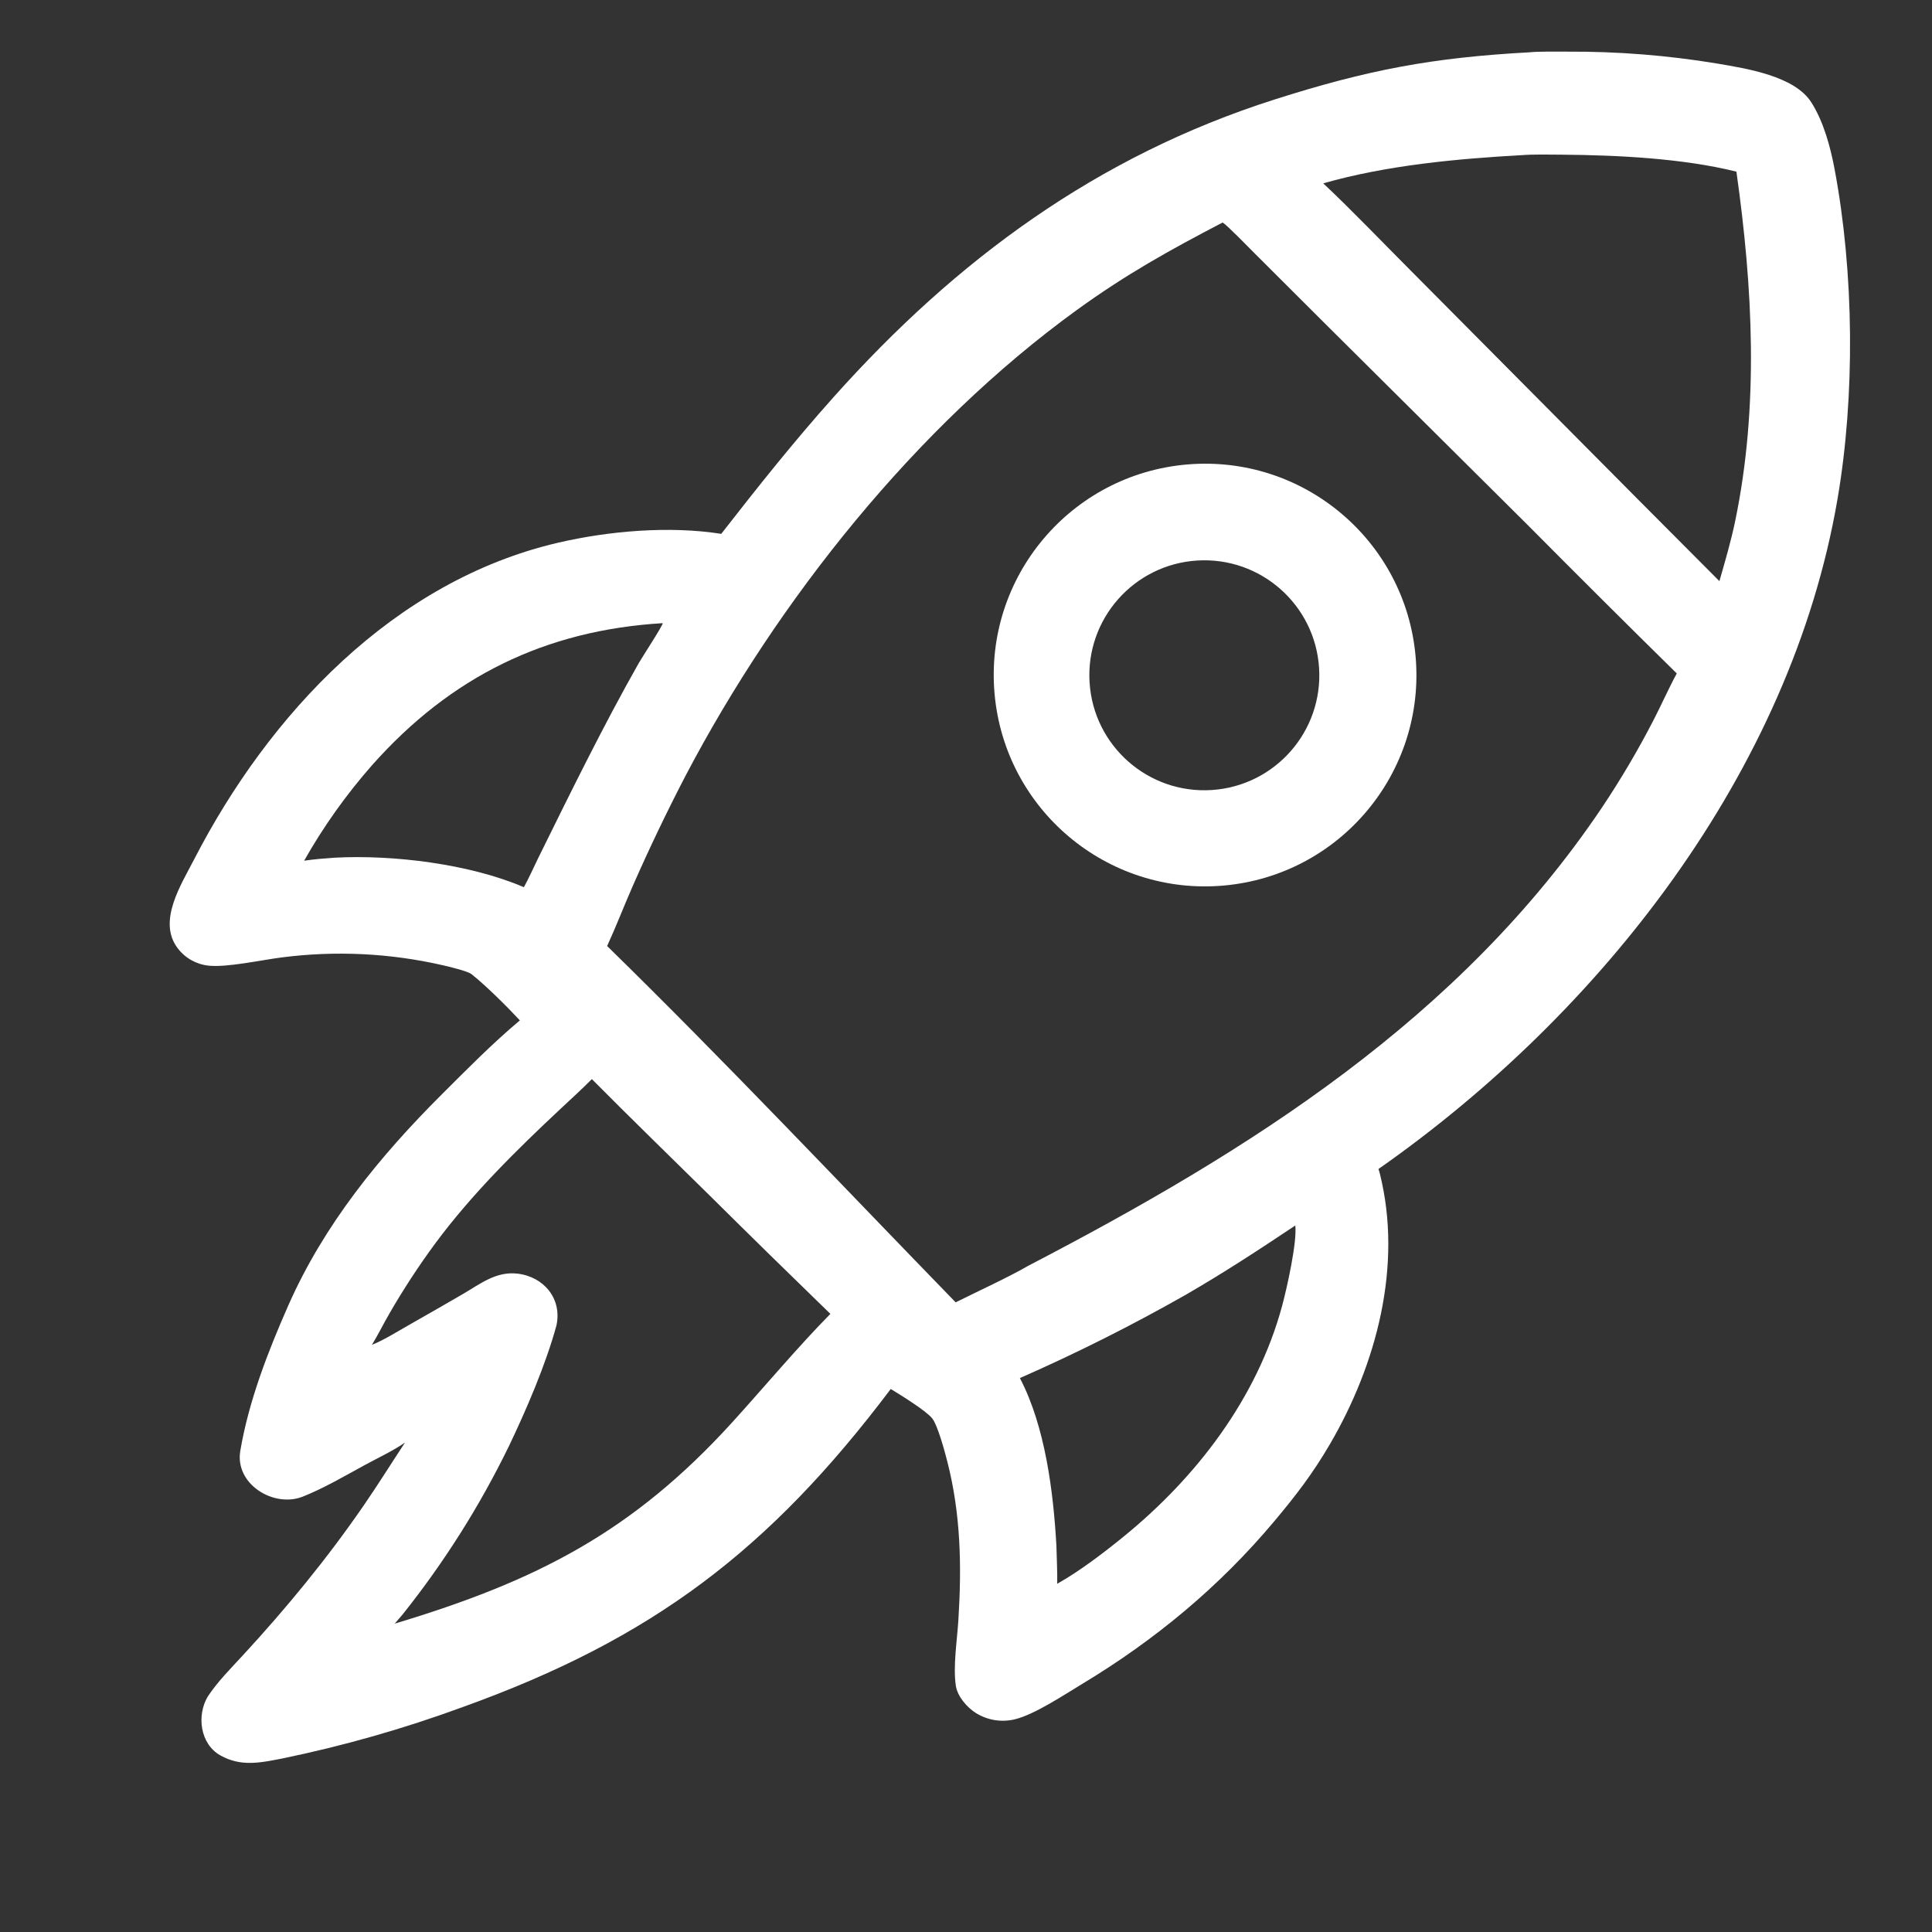
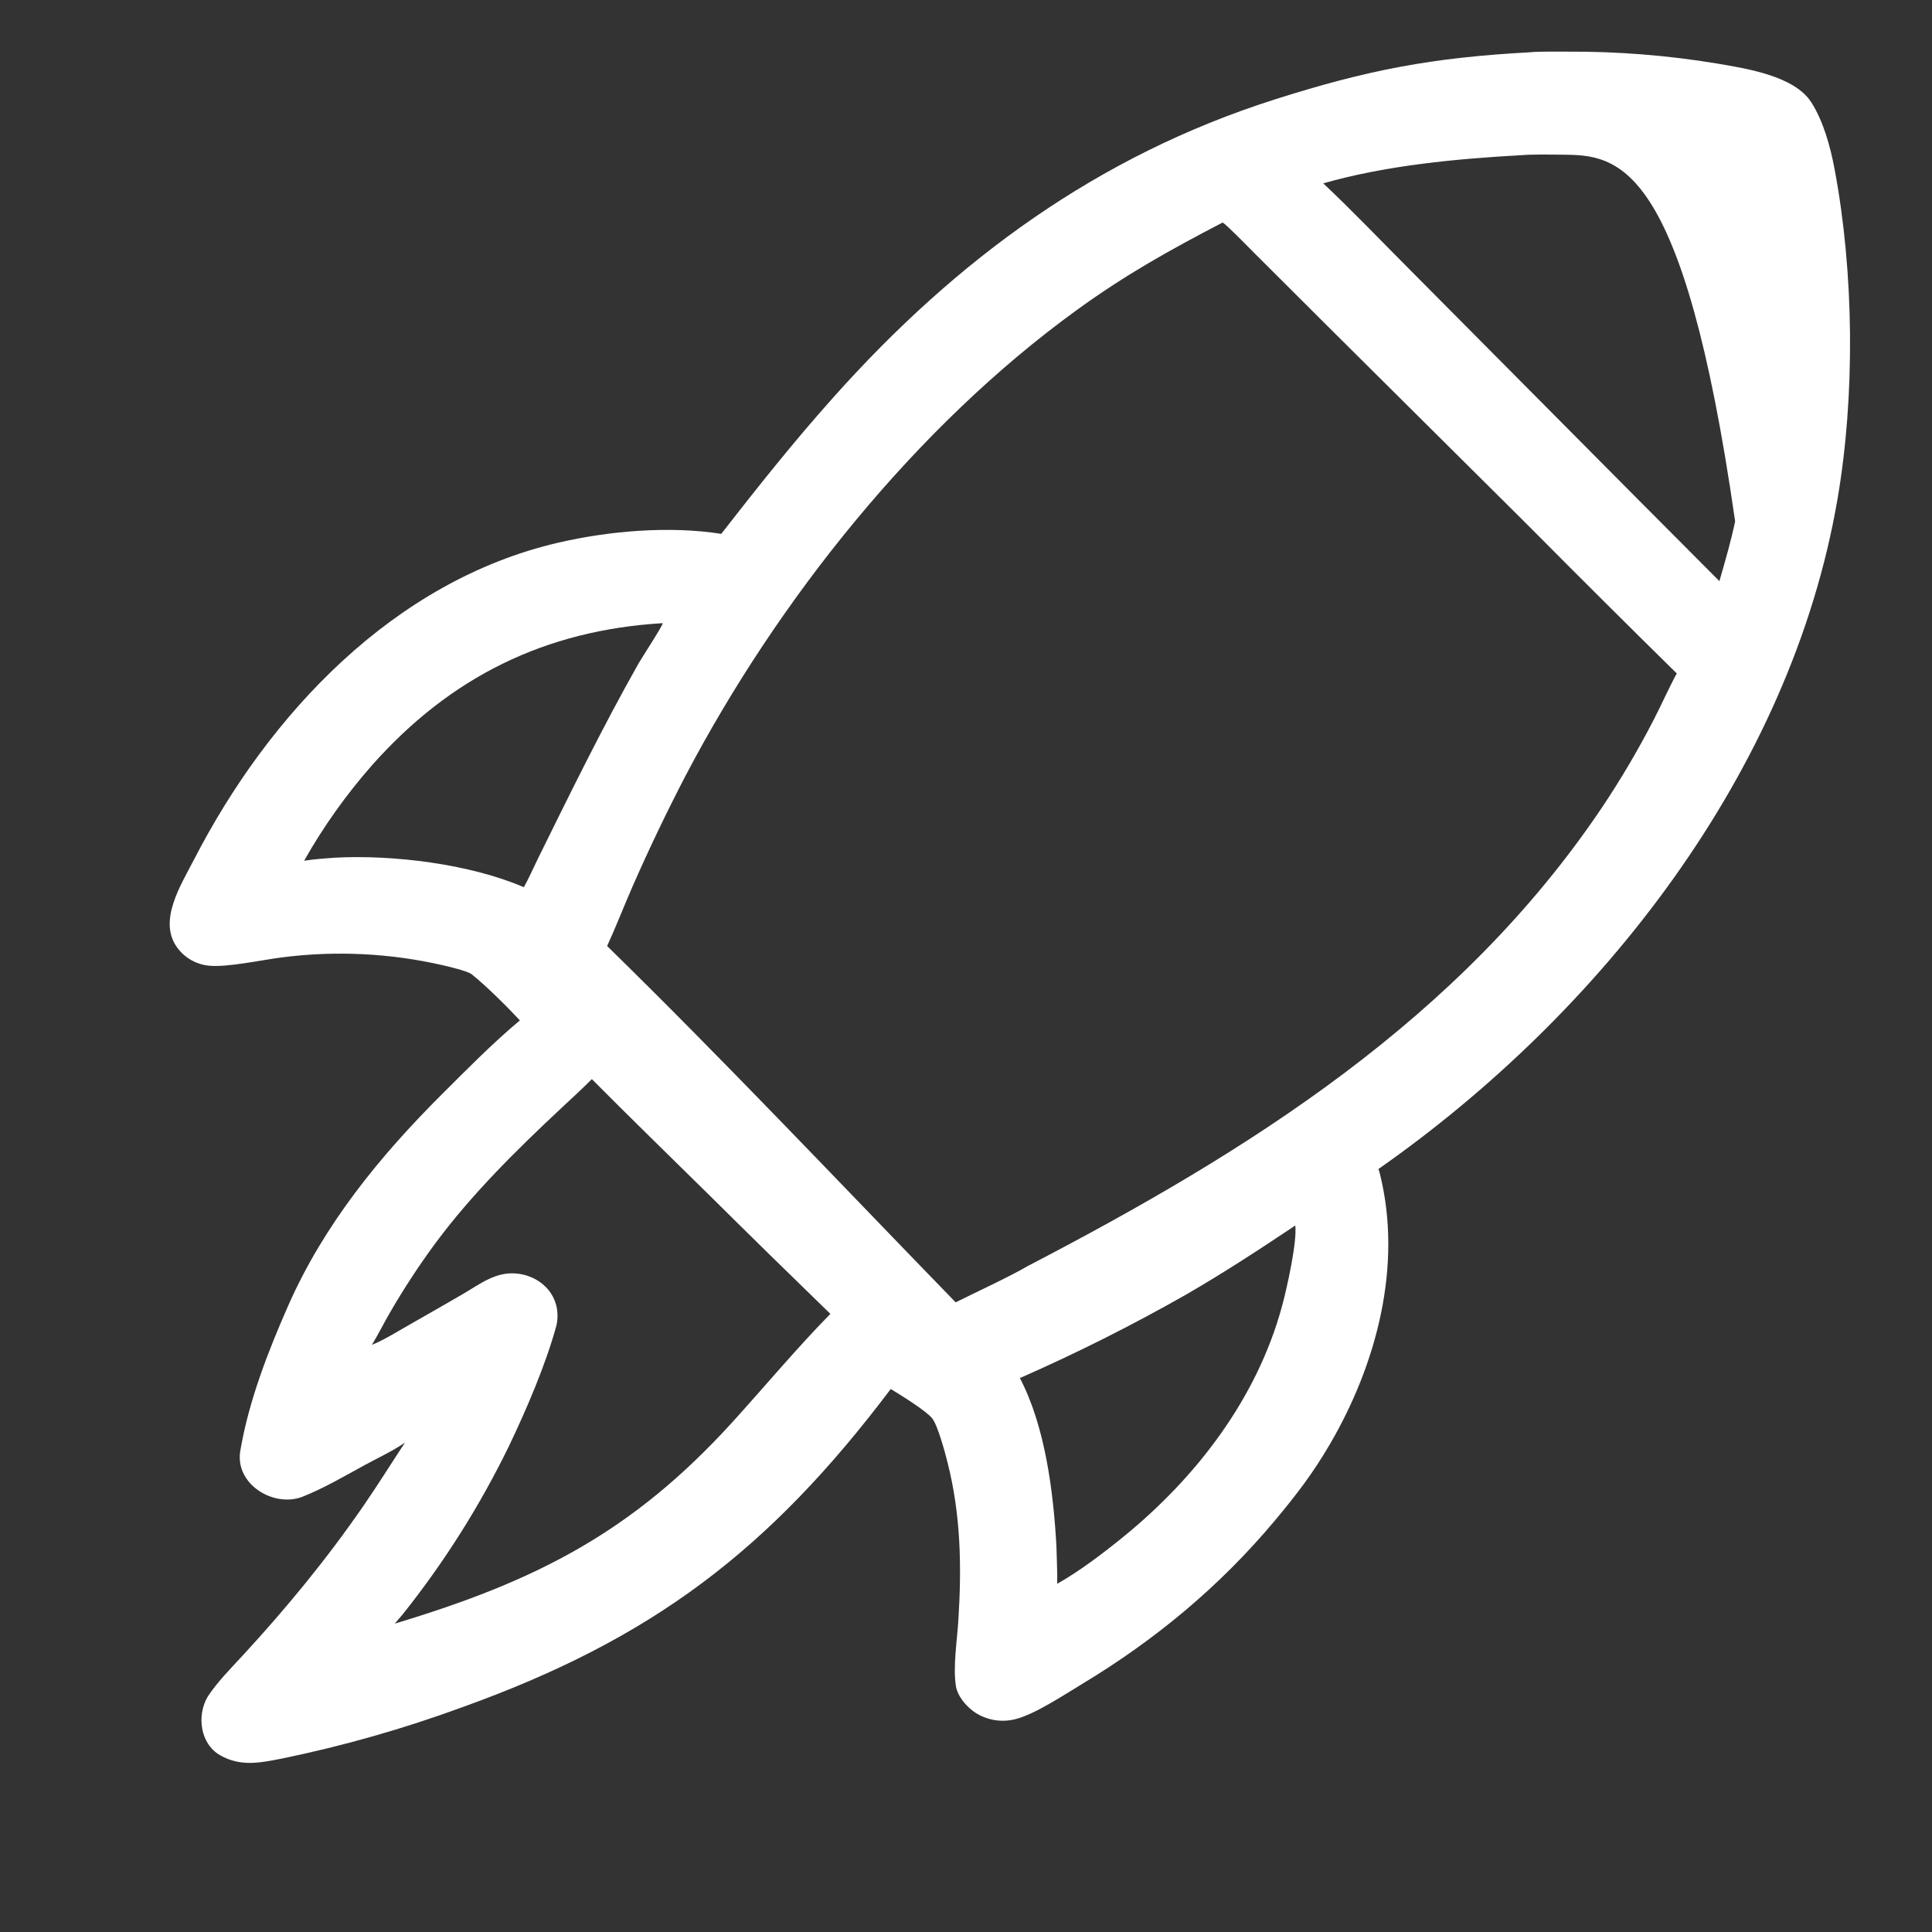
<svg xmlns="http://www.w3.org/2000/svg" width="1024" height="1024" viewBox="0 0 1024 1024">
  <rect x="0" y="0" width="1024" height="1024" fill="#333333" stroke="none" />
-   <path fill="white" d="M810.831 27.713C815.102 27.218 826.363 27.363 830.887 27.374C857.386 27.233 883.849 29.336 909.994 33.658C925.975 36.363 951.128 40.309 960.021 54.226C966.499 64.363 970.152 77.831 972.372 89.656C982.694 144.634 983.344 209.698 973.879 264.744C949.062 409.066 848.54 537.014 730.612 619.605C730.886 620.424 731.131 621.188 731.342 622.032C743.537 670.727 729.625 723.166 704.781 765.612C695.67 781.176 686.905 792.558 675.546 806.119C646.431 840.878 612.246 869.234 573.47 892.587C564.047 898.262 548.631 908.562 538.161 911.196C531.135 912.981 523.686 911.863 517.494 908.094C512.538 905.056 507.457 899.143 506.611 893.446C505.079 883.116 507.274 869.537 507.948 858.831C509.749 830.239 509.265 802.761 502.143 774.819C500.817 769.616 497.044 755.501 494.085 751.766C490.894 747.738 476.934 739.104 472.11 736.2C407.782 821.543 345.764 868.649 245.228 904.788C213.965 916.266 181.89 925.398 149.269 932.106C137.911 934.299 127.633 936.524 116.757 930.375C106.021 924.306 104.149 909.146 110.156 899.146C115.278 891.372 122.345 884.276 128.646 877.445C151.829 852.31 173.217 826.289 192.636 798.124C200.266 787.058 207.239 775.851 214.641 764.607C208.605 768.833 199.848 772.96 193.288 776.538C182.686 782.322 171.348 788.97 160.182 793.356C144.82 799.178 124.411 786.494 127.353 769.03C131.782 742.734 142.071 716.229 152.787 691.95C171.75 648.984 201.242 612.864 234.25 579.956C247.544 566.702 261.107 552.917 275.548 540.824C269.072 533.83 257.466 522.295 249.946 516.349C247.81 514.66 237.904 512.352 234.654 511.589C206.673 505.176 177.777 503.776 149.308 507.456C138.734 508.793 120.306 512.862 110.556 511.813C104.066 511.142 98.145 507.811 94.203 502.613C83.332 488.419 95.937 468.998 102.8 455.661C142.482 378.54 208.677 307.911 295.815 287.642C322.748 281.377 354.879 278.631 382.271 282.954C401.916 257.748 420.606 234.223 441.828 210.466C506.929 137.589 581.642 82.685 675.448 52.768C724.681 37.067 759.17 30.497 810.831 27.713ZM321.793 501.415C384.411 562.657 445.44 627.402 506.52 690.267C517.279 684.888 535.079 676.695 544.814 670.984C662.041 610.015 773.749 540.1 849.17 427.867C859.154 412.93 868.282 397.438 876.51 381.466C880.52 373.726 884.68 364.307 888.725 356.943C862.302 330.955 836.04 304.805 809.939 278.494L703.964 173.175L665.178 134.477C662.483 131.782 650.345 119.301 648.027 117.927C619.697 132.716 596.861 145.379 570.738 164.307C485.479 226.085 412.295 318.02 363.426 411.026C353.443 430.23 344.089 449.755 335.379 469.57C330.761 480.11 326.57 490.996 321.793 501.415ZM197.119 712.79C203.107 710.439 210.128 706.047 215.819 702.808C225.723 697.189 235.6 691.521 245.448 685.803C254.741 680.361 263.012 673.728 274.313 675.057C288.217 676.692 297.964 688.295 294.941 702.477C289.236 723.359 279.085 746.911 269.801 766.354C254.356 798.109 235.448 828.059 213.422 855.658L209.203 860.561C284.218 838.002 335.134 812.149 388.19 753.758C404.225 736.11 423.817 712.822 440.129 696.396C418.657 675.569 397.299 654.626 376.056 633.566C355.395 613.212 334.079 592.491 313.701 571.942C308.406 577.278 302.828 582.354 297.335 587.487C273.704 609.568 249.996 632.971 230.725 658.997C221.999 670.84 213.935 683.158 206.571 695.892C203.453 701.233 200.234 707.757 197.119 712.79ZM686.529 649.538C666.959 662.599 649.037 674.355 628.642 686.163C600.061 702.414 570.662 717.183 540.562 730.41C554.004 756.07 558.331 790.835 559.921 819.375C560.054 825.43 560.481 833.517 560.346 839.433C572.229 832.758 584.797 823.159 595.293 814.631C634.205 783.019 666.304 741.077 679.538 692.171C682.037 682.938 687.549 658.43 686.529 649.538ZM161.198 456.19C166.938 455.361 171.606 454.998 177.379 454.597C208.276 452.926 249.095 457.923 277.662 470.243C280.412 465.302 282.602 460.174 285.123 455.068C302.344 420.196 319.416 385.274 338.58 351.411C340.013 348.879 351.465 331.327 351.262 330.287C288.942 334.029 238.775 358.706 197.146 405.627C183.455 421.199 171.408 438.143 161.198 456.19ZM806.808 82.219C772.063 84.143 734.938 87.589 701.341 97.183C716.498 111.405 732.592 128.277 747.416 143.118L868.097 264.629L911.321 308.018C914.317 297.525 917.432 287.001 919.653 276.314C932.371 215.122 929.009 152.416 920.335 90.976C892.078 83.929 857.297 82.223 828.068 81.982C822.221 81.934 812.271 81.754 806.808 82.219Z" />
-   <path fill="white" d="M629.23 246.177C690.773 240.948 744.934 286.522 750.302 348.052C755.67 409.582 710.218 463.846 648.7 469.353C586.985 474.877 532.51 429.249 527.125 367.522C521.74 305.795 567.491 251.422 629.23 246.177ZM642.324 418.726C675.86 416.518 701.278 387.577 699.139 354.037C697 320.496 668.111 295.019 634.566 297.09C600.924 299.166 575.357 328.157 577.503 361.794C579.648 395.432 608.691 420.94 642.324 418.726Z" />
+   <path fill="white" d="M810.831 27.713C815.102 27.218 826.363 27.363 830.887 27.374C857.386 27.233 883.849 29.336 909.994 33.658C925.975 36.363 951.128 40.309 960.021 54.226C966.499 64.363 970.152 77.831 972.372 89.656C982.694 144.634 983.344 209.698 973.879 264.744C949.062 409.066 848.54 537.014 730.612 619.605C730.886 620.424 731.131 621.188 731.342 622.032C743.537 670.727 729.625 723.166 704.781 765.612C695.67 781.176 686.905 792.558 675.546 806.119C646.431 840.878 612.246 869.234 573.47 892.587C564.047 898.262 548.631 908.562 538.161 911.196C531.135 912.981 523.686 911.863 517.494 908.094C512.538 905.056 507.457 899.143 506.611 893.446C505.079 883.116 507.274 869.537 507.948 858.831C509.749 830.239 509.265 802.761 502.143 774.819C500.817 769.616 497.044 755.501 494.085 751.766C490.894 747.738 476.934 739.104 472.11 736.2C407.782 821.543 345.764 868.649 245.228 904.788C213.965 916.266 181.89 925.398 149.269 932.106C137.911 934.299 127.633 936.524 116.757 930.375C106.021 924.306 104.149 909.146 110.156 899.146C115.278 891.372 122.345 884.276 128.646 877.445C151.829 852.31 173.217 826.289 192.636 798.124C200.266 787.058 207.239 775.851 214.641 764.607C208.605 768.833 199.848 772.96 193.288 776.538C182.686 782.322 171.348 788.97 160.182 793.356C144.82 799.178 124.411 786.494 127.353 769.03C131.782 742.734 142.071 716.229 152.787 691.95C171.75 648.984 201.242 612.864 234.25 579.956C247.544 566.702 261.107 552.917 275.548 540.824C269.072 533.83 257.466 522.295 249.946 516.349C247.81 514.66 237.904 512.352 234.654 511.589C206.673 505.176 177.777 503.776 149.308 507.456C138.734 508.793 120.306 512.862 110.556 511.813C104.066 511.142 98.145 507.811 94.203 502.613C83.332 488.419 95.937 468.998 102.8 455.661C142.482 378.54 208.677 307.911 295.815 287.642C322.748 281.377 354.879 278.631 382.271 282.954C401.916 257.748 420.606 234.223 441.828 210.466C506.929 137.589 581.642 82.685 675.448 52.768C724.681 37.067 759.17 30.497 810.831 27.713ZM321.793 501.415C384.411 562.657 445.44 627.402 506.52 690.267C517.279 684.888 535.079 676.695 544.814 670.984C662.041 610.015 773.749 540.1 849.17 427.867C859.154 412.93 868.282 397.438 876.51 381.466C880.52 373.726 884.68 364.307 888.725 356.943C862.302 330.955 836.04 304.805 809.939 278.494L703.964 173.175L665.178 134.477C662.483 131.782 650.345 119.301 648.027 117.927C619.697 132.716 596.861 145.379 570.738 164.307C485.479 226.085 412.295 318.02 363.426 411.026C353.443 430.23 344.089 449.755 335.379 469.57C330.761 480.11 326.57 490.996 321.793 501.415ZM197.119 712.79C203.107 710.439 210.128 706.047 215.819 702.808C225.723 697.189 235.6 691.521 245.448 685.803C254.741 680.361 263.012 673.728 274.313 675.057C288.217 676.692 297.964 688.295 294.941 702.477C289.236 723.359 279.085 746.911 269.801 766.354C254.356 798.109 235.448 828.059 213.422 855.658L209.203 860.561C284.218 838.002 335.134 812.149 388.19 753.758C404.225 736.11 423.817 712.822 440.129 696.396C418.657 675.569 397.299 654.626 376.056 633.566C355.395 613.212 334.079 592.491 313.701 571.942C308.406 577.278 302.828 582.354 297.335 587.487C273.704 609.568 249.996 632.971 230.725 658.997C221.999 670.84 213.935 683.158 206.571 695.892C203.453 701.233 200.234 707.757 197.119 712.79ZM686.529 649.538C666.959 662.599 649.037 674.355 628.642 686.163C600.061 702.414 570.662 717.183 540.562 730.41C554.004 756.07 558.331 790.835 559.921 819.375C560.054 825.43 560.481 833.517 560.346 839.433C572.229 832.758 584.797 823.159 595.293 814.631C634.205 783.019 666.304 741.077 679.538 692.171C682.037 682.938 687.549 658.43 686.529 649.538ZM161.198 456.19C166.938 455.361 171.606 454.998 177.379 454.597C208.276 452.926 249.095 457.923 277.662 470.243C280.412 465.302 282.602 460.174 285.123 455.068C302.344 420.196 319.416 385.274 338.58 351.411C340.013 348.879 351.465 331.327 351.262 330.287C288.942 334.029 238.775 358.706 197.146 405.627C183.455 421.199 171.408 438.143 161.198 456.19ZM806.808 82.219C772.063 84.143 734.938 87.589 701.341 97.183C716.498 111.405 732.592 128.277 747.416 143.118L868.097 264.629L911.321 308.018C914.317 297.525 917.432 287.001 919.653 276.314C892.078 83.929 857.297 82.223 828.068 81.982C822.221 81.934 812.271 81.754 806.808 82.219Z" />
</svg>